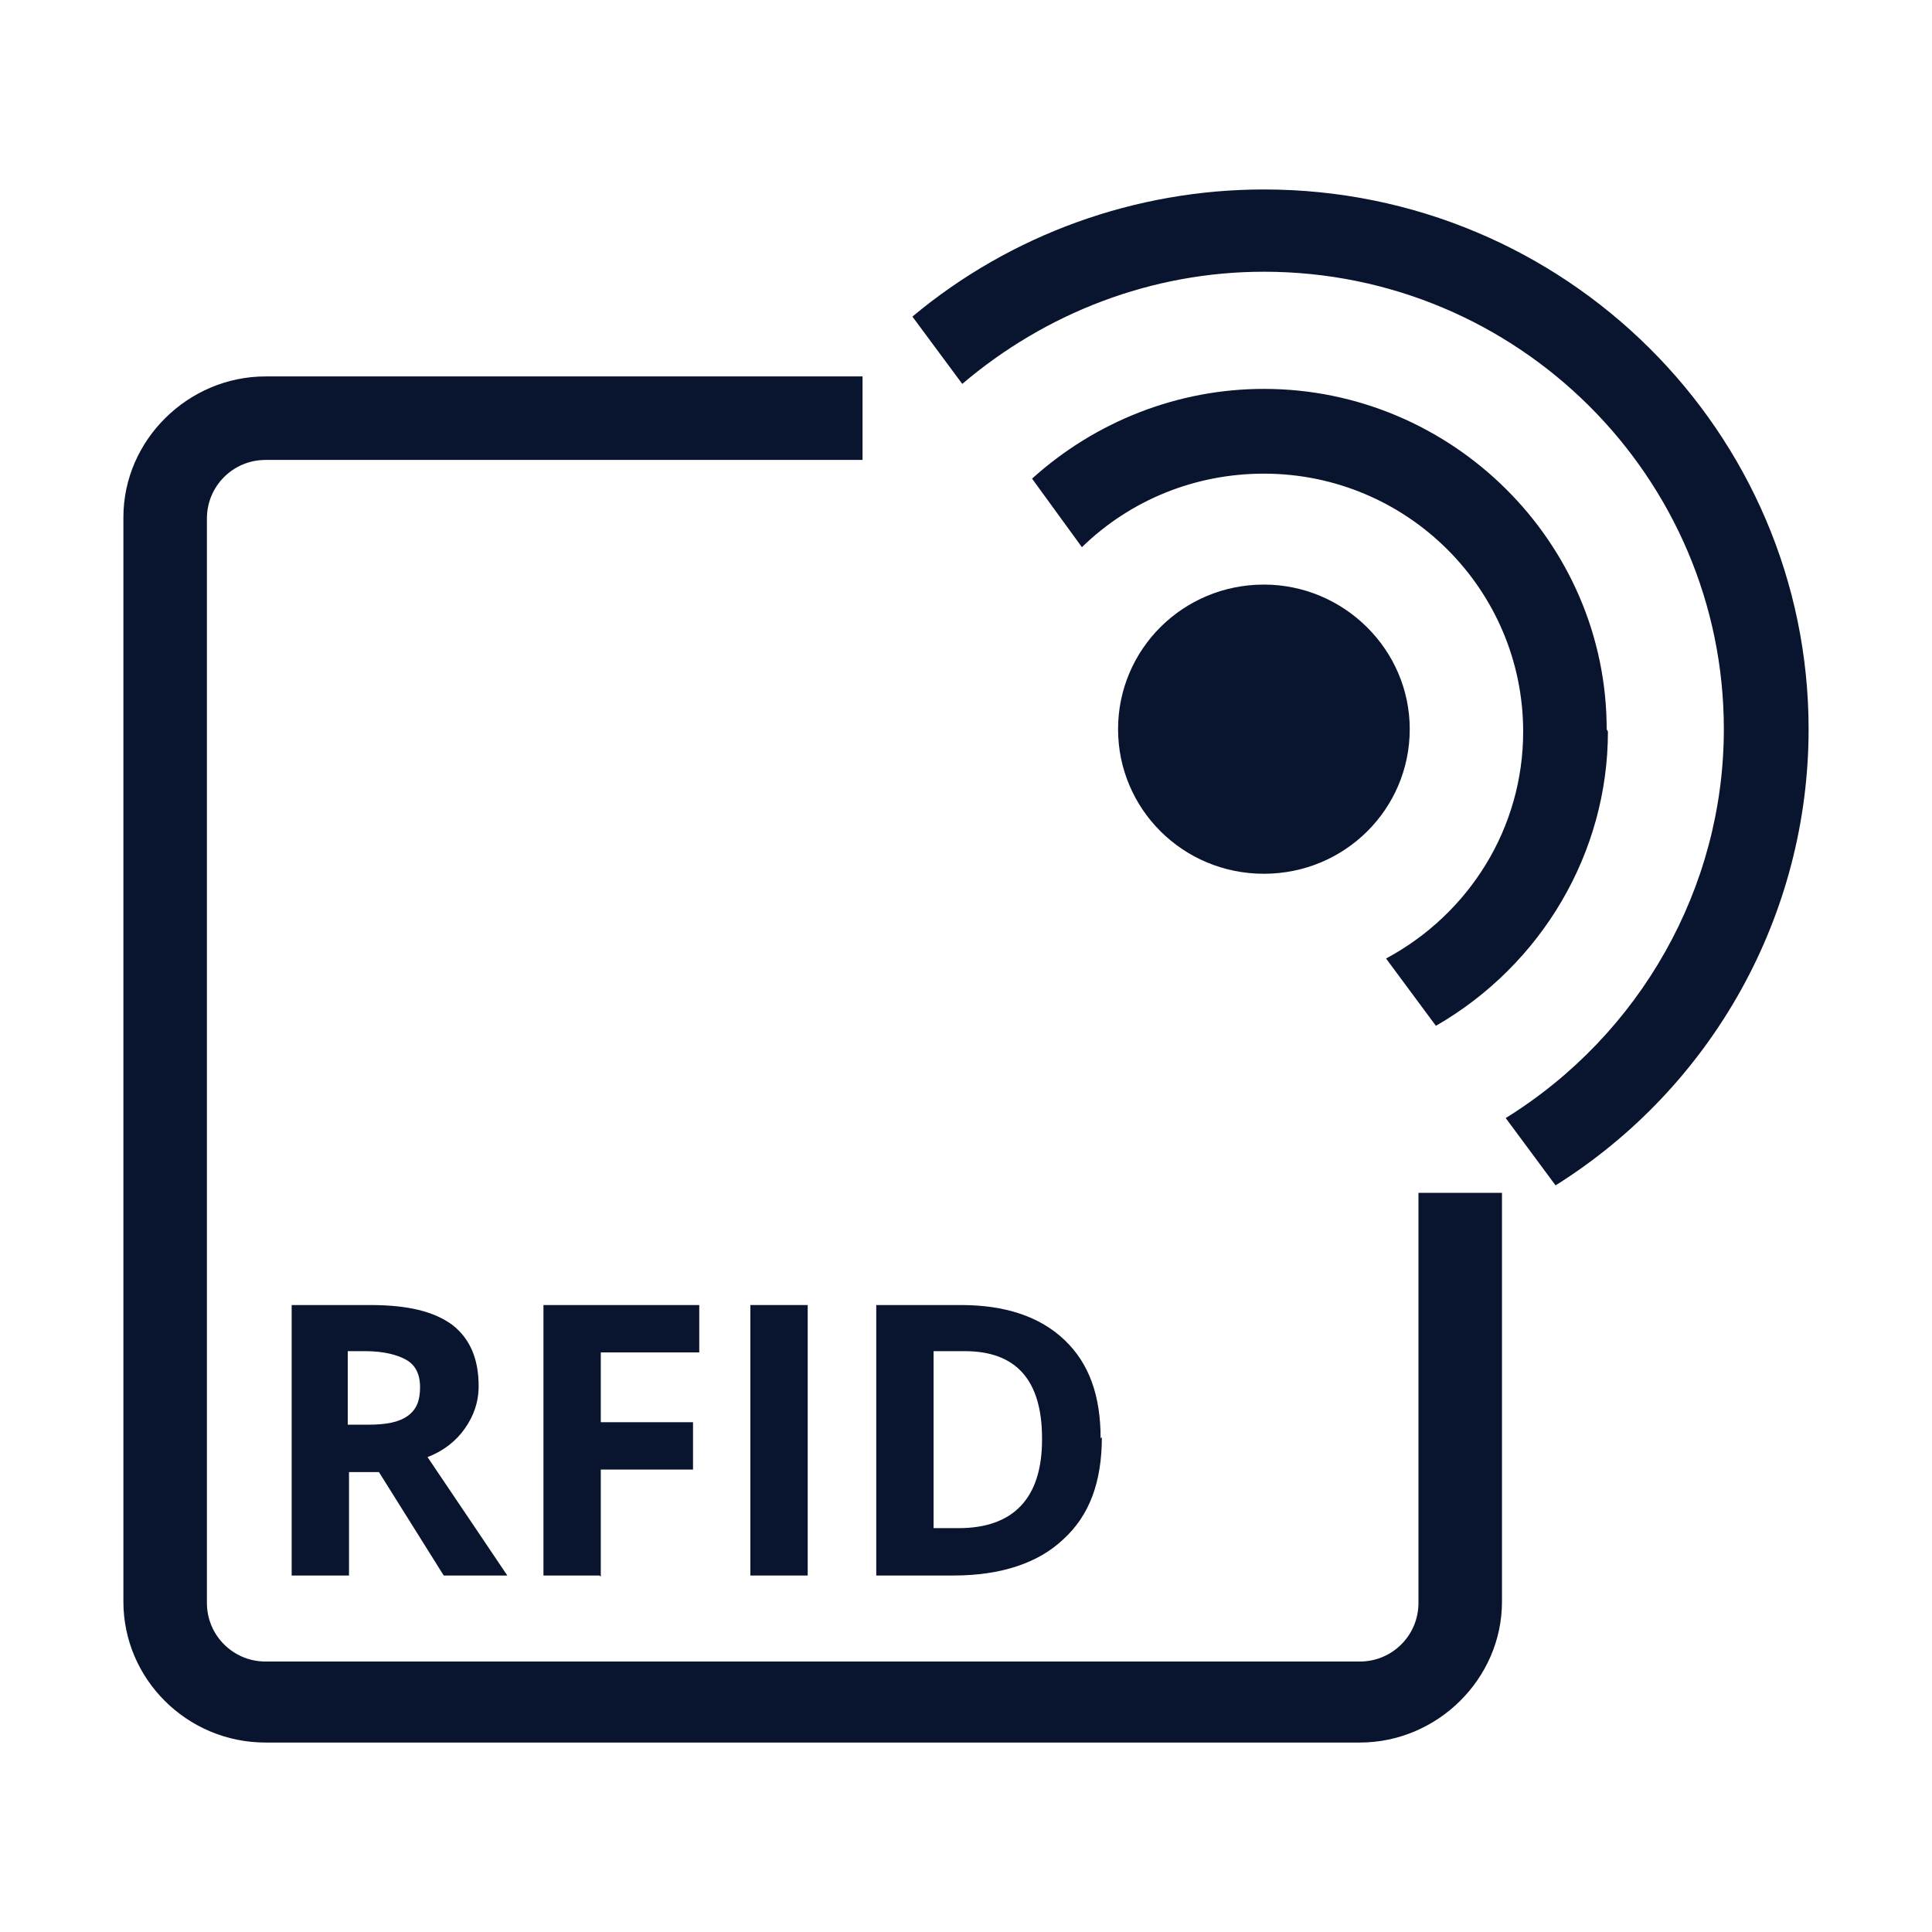
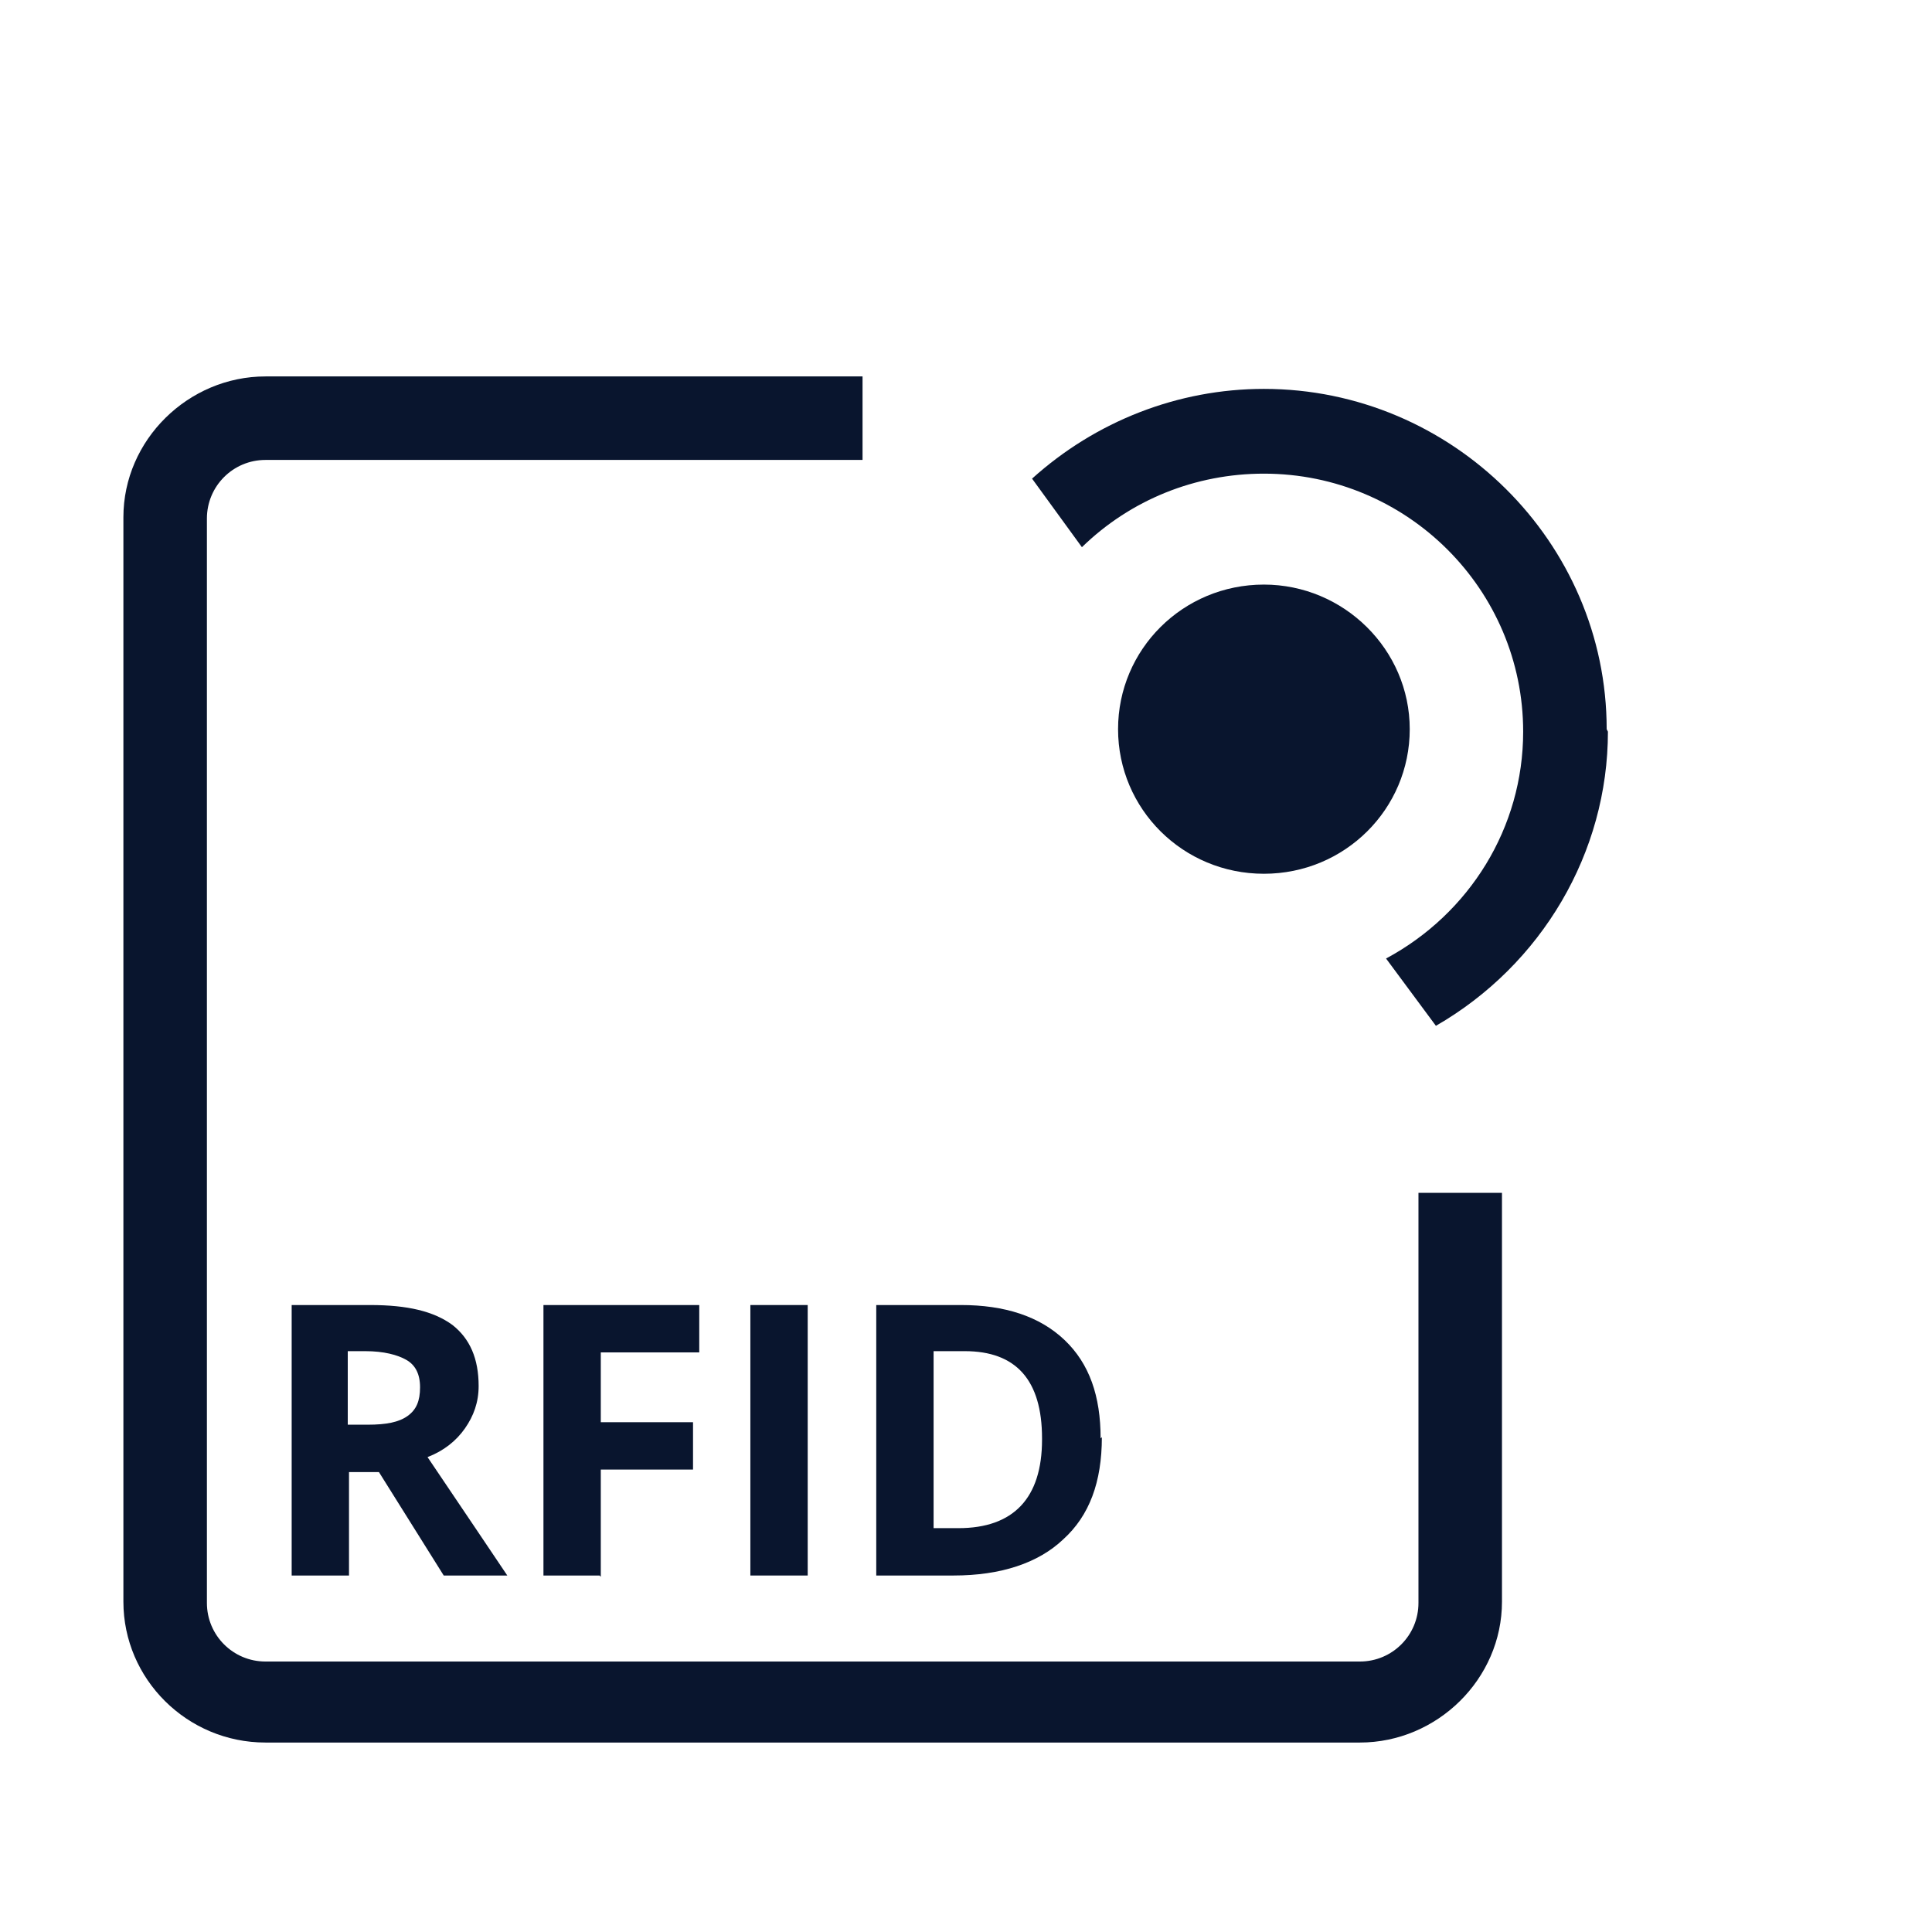
<svg xmlns="http://www.w3.org/2000/svg" id="Layer_1" viewBox="0 0 15.5 15.5">
  <defs>
    <style>.cls-1{fill:#09152e;}.cls-2{isolation:isolate;}</style>
  </defs>
  <path class="cls-1" d="M10.91,13.98H2.13c-.63,0-1.14-.51-1.14-1.13V4.15c0-.62,.52-1.13,1.14-1.13H6.92v.67H2.13c-.26,0-.47,.21-.47,.47V12.86c0,.26,.21,.47,.47,.47H10.91c.26,0,.47-.21,.47-.47v-3.29h.67v3.28c0,.62-.52,1.13-1.14,1.13Z" />
  <path class="cls-1" d="M11.31,5.85c0,.64-.52,1.16-1.17,1.16s-1.17-.52-1.17-1.16,.52-1.16,1.17-1.16c.64,0,1.17,.52,1.17,1.16Z" />
  <g>
    <path class="cls-1" d="M12.89,5.85c0-1.5-1.24-2.73-2.75-2.73-.69,0-1.35,.26-1.86,.72l.4,.55c.39-.38,.91-.59,1.46-.59,1.15,0,2.08,.93,2.08,2.07,0,.77-.43,1.46-1.1,1.82l.4,.54c.85-.49,1.38-1.39,1.38-2.36Z" />
-     <path class="cls-1" d="M14.51,5.85c0-2.38-1.95-4.33-4.37-4.33-1.03,0-2.03,.36-2.82,1.02l.4,.54c.67-.57,1.52-.9,2.42-.9,2.04,0,3.69,1.65,3.69,3.67,0,1.27-.67,2.45-1.75,3.12l.4,.54c1.26-.79,2.03-2.17,2.03-3.66Z" />
  </g>
  <g class="cls-2">
    <path class="cls-1" d="M2.8,11.81v.83h-.46v-2.17h.63c.3,0,.51,.05,.66,.16,.14,.11,.21,.27,.21,.49,0,.13-.04,.24-.11,.34s-.17,.18-.3,.23c.33,.49,.54,.8,.64,.95h-.51l-.52-.83h-.25Zm0-.38h.15c.15,0,.25-.02,.32-.07,.07-.05,.1-.12,.1-.23s-.04-.18-.11-.22c-.07-.04-.18-.07-.33-.07h-.14v.59Z" />
    <path class="cls-1" d="M4.81,12.64h-.45v-2.17h1.25v.38h-.79v.56h.74v.38h-.74v.86Z" />
    <path class="cls-1" d="M6.02,12.64v-2.17h.46v2.17h-.46Z" />
    <path class="cls-1" d="M8.84,11.53c0,.36-.1,.63-.31,.82-.2,.19-.5,.29-.88,.29h-.62v-2.17h.68c.35,0,.63,.09,.83,.28,.2,.19,.29,.45,.29,.79Zm-.48,.01c0-.47-.21-.7-.62-.7h-.25v1.42h.2c.44,0,.67-.24,.67-.71Z" />
  </g>
</svg>